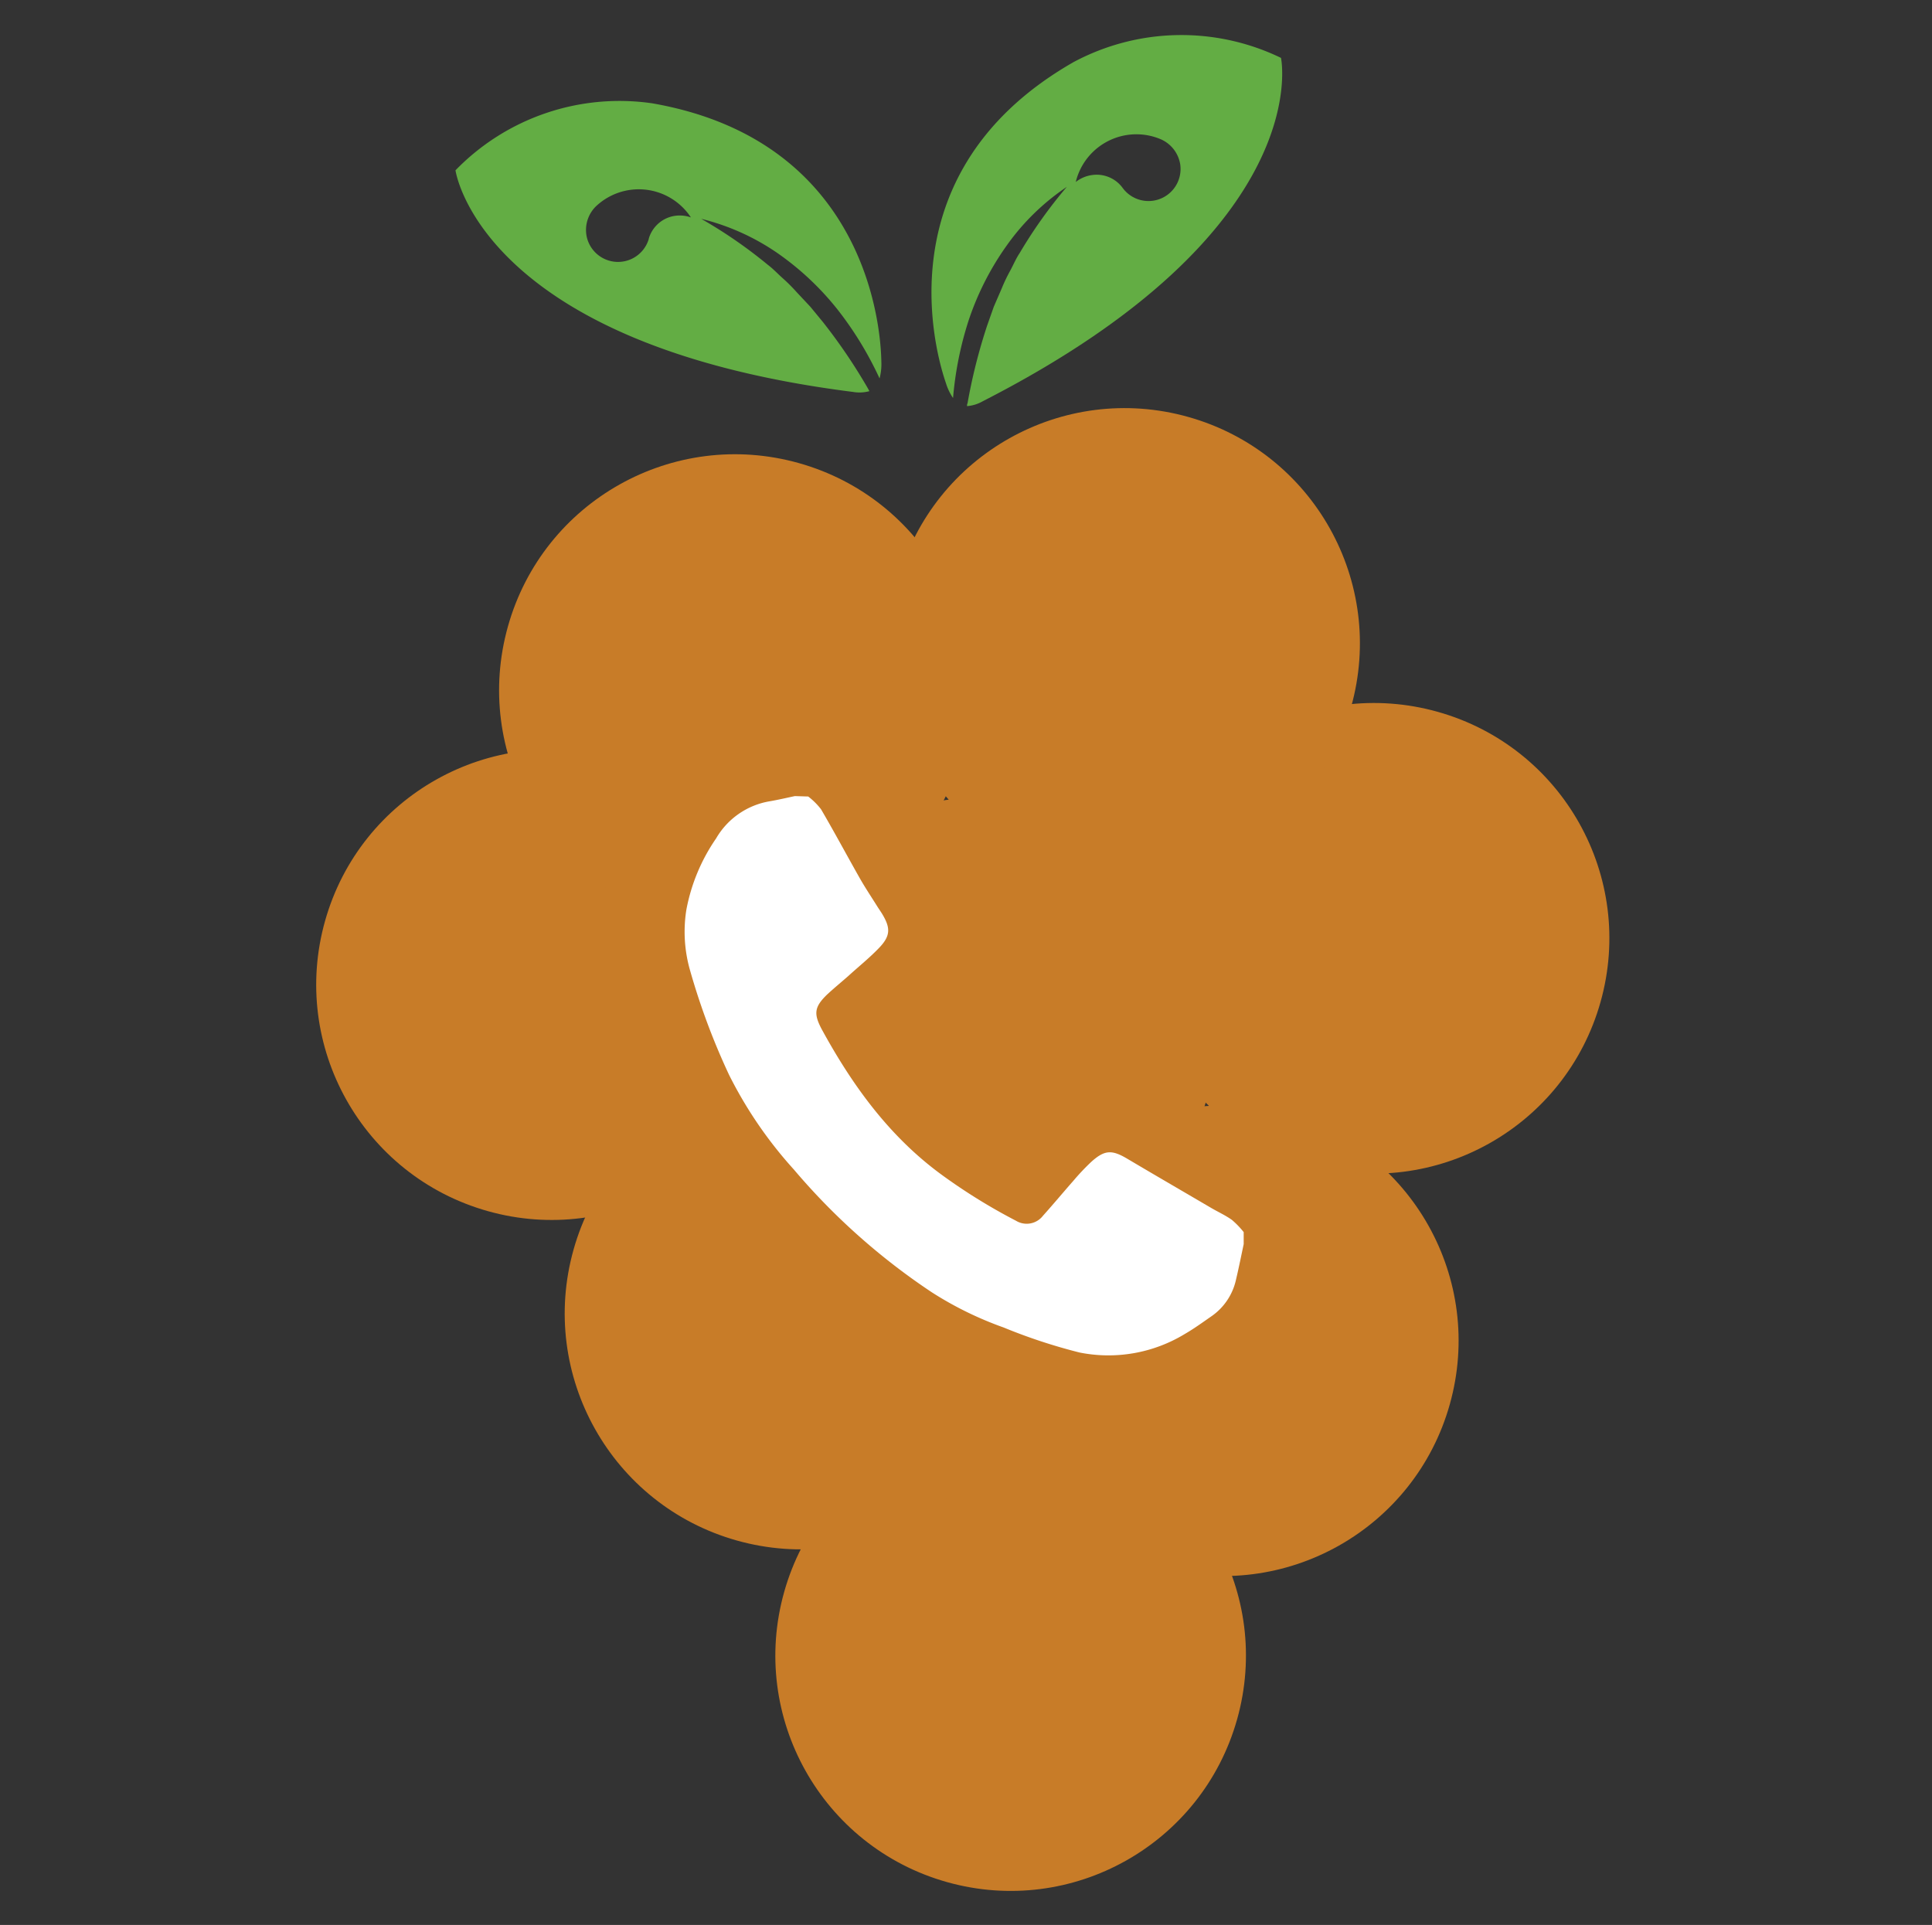
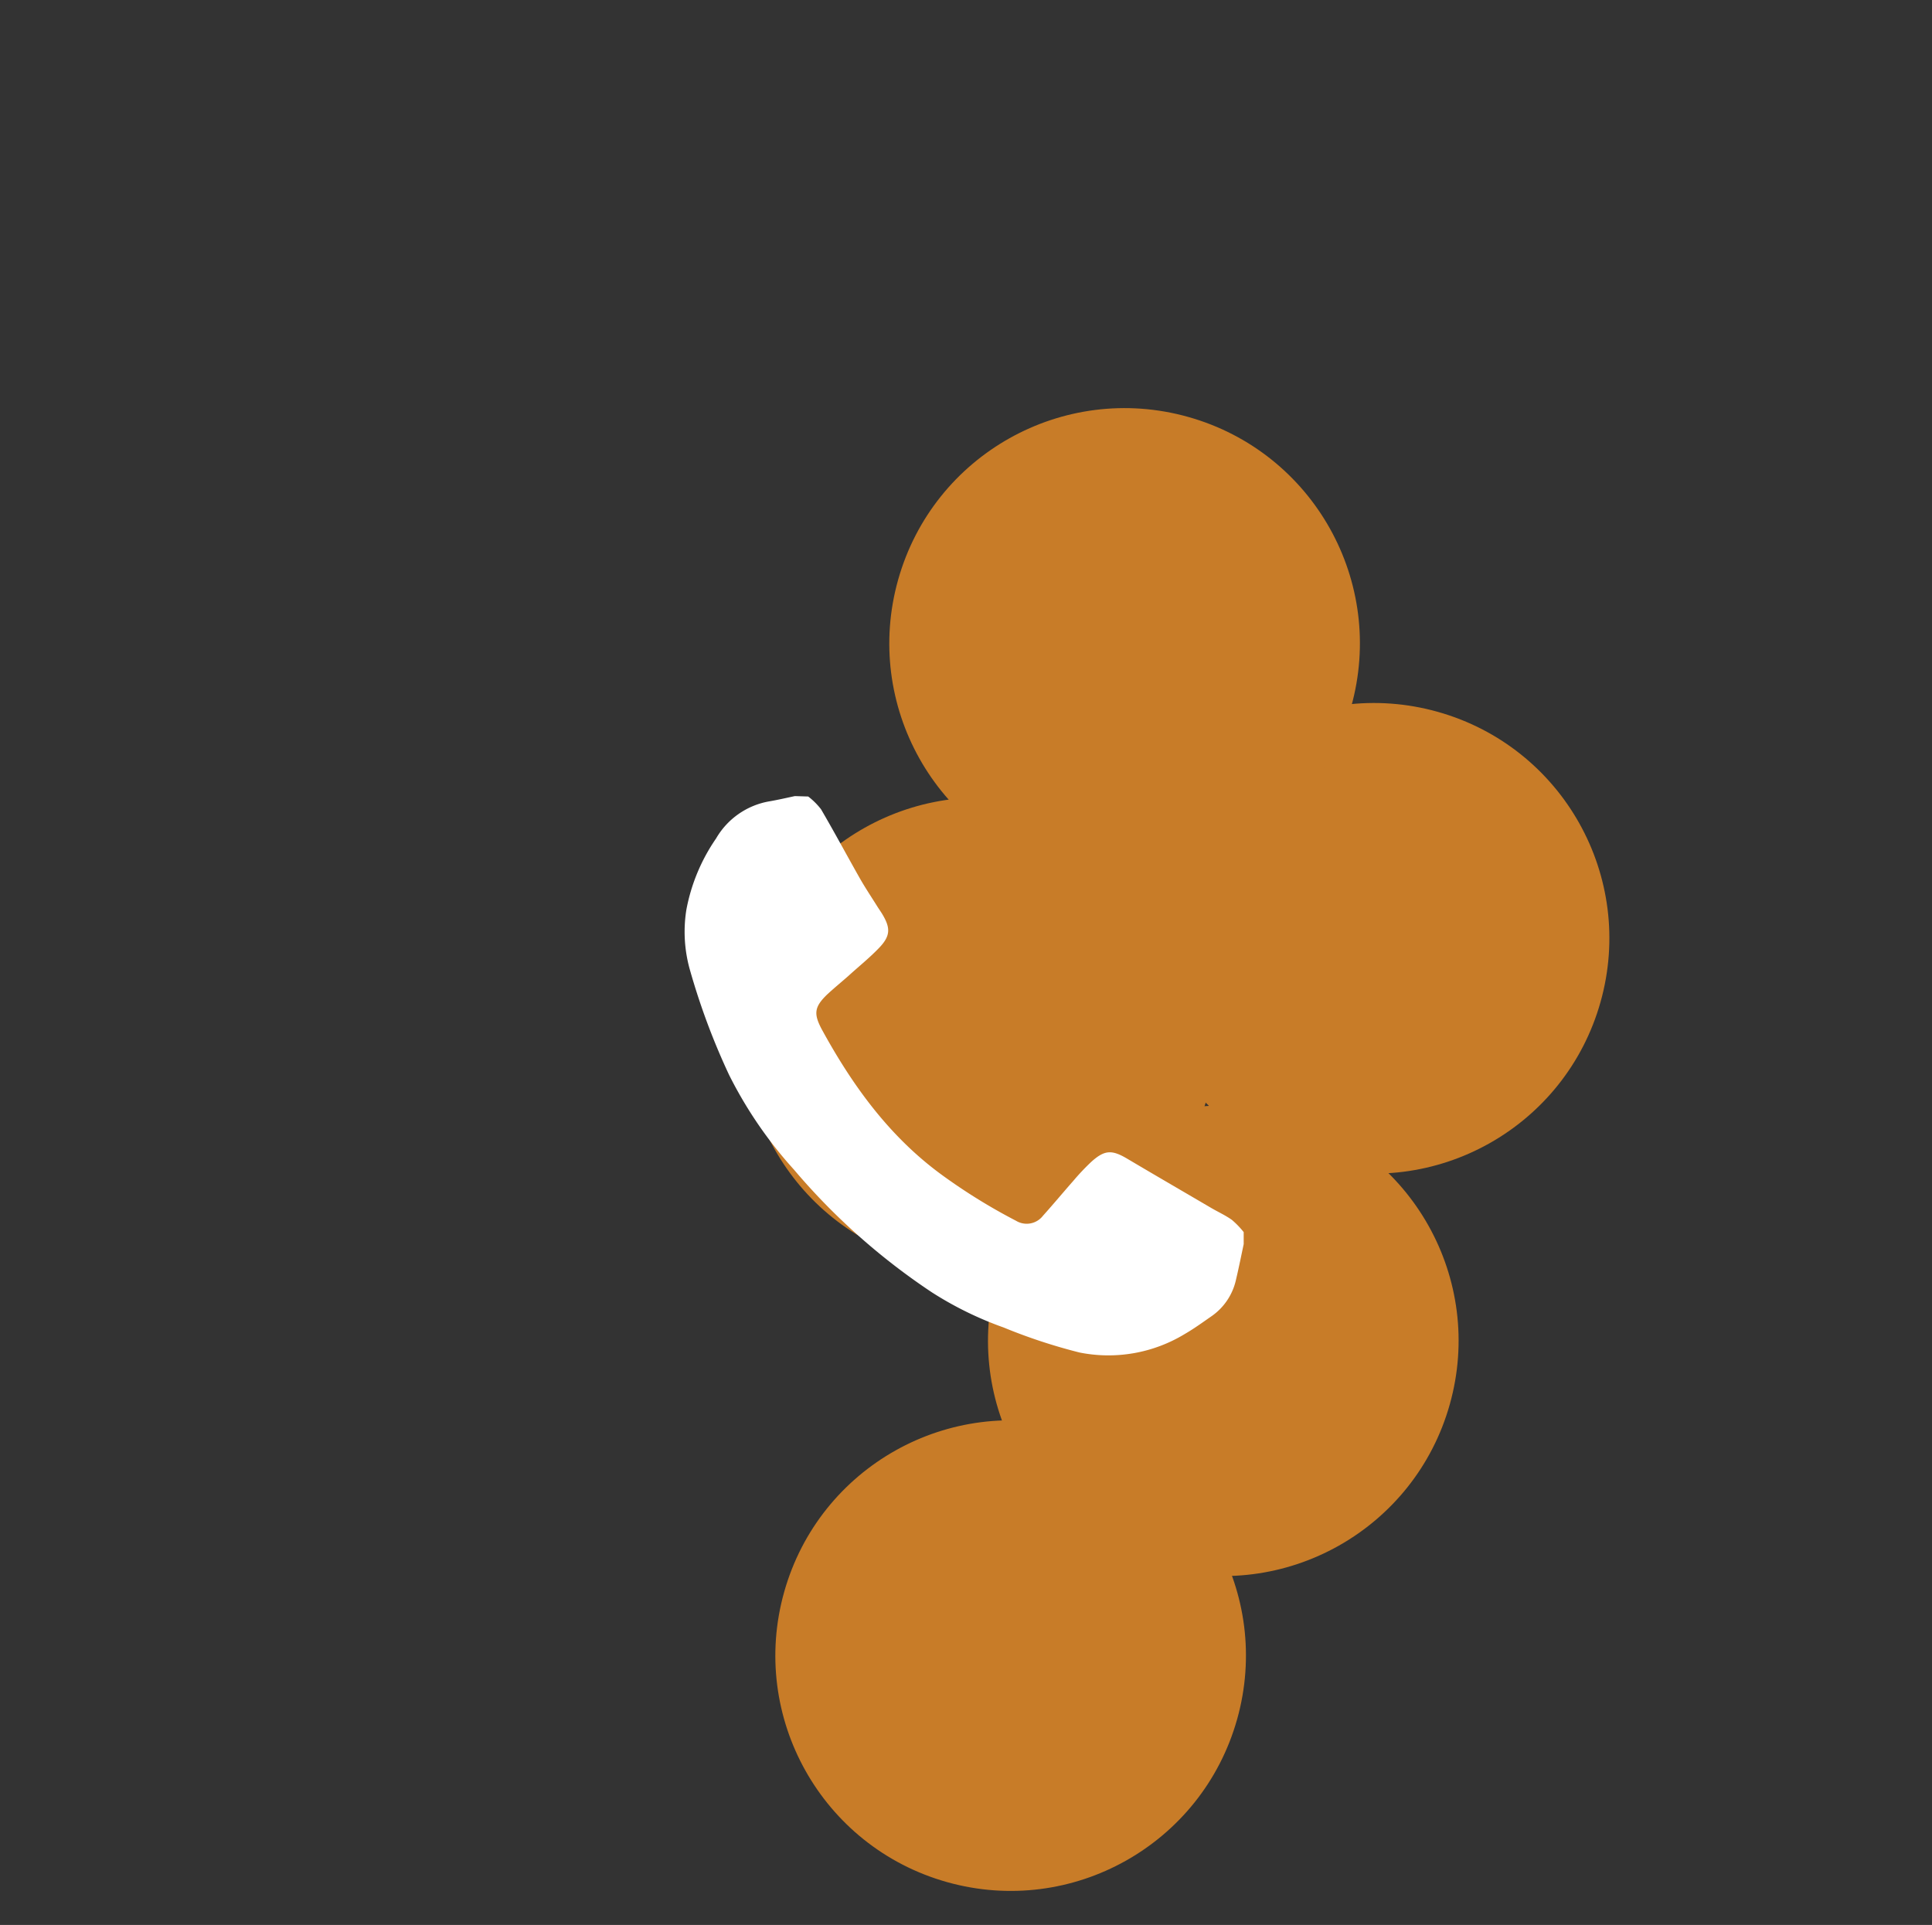
<svg xmlns="http://www.w3.org/2000/svg" id="Livello_1" data-name="Livello 1" viewBox="0 0 276 275">
  <rect x="0" y="0" width="276" height="275" fill="#333333" stroke="none" />
  <defs>
    <style>.cls-1{fill:#c87c28;}.cls-2{fill:#63ad44;}.cls-3{fill:#fff;}</style>
  </defs>
  <title>icona tel</title>
  <circle class="cls-1" cx="145.11" cy="236.29" r="33.7" transform="matrix(0.27, -0.96, 0.96, 0.27, -121.64, 312.03)" />
-   <circle class="cls-1" cx="114.38" cy="187.65" r="33.7" transform="translate(-97.22 246.97) rotate(-74.3)" />
  <circle class="cls-1" cx="175.39" cy="191.2" r="33.7" transform="matrix(0.27, -0.96, 0.96, 0.27, -56.15, 308.29)" />
  <circle class="cls-1" cx="196.78" cy="133.61" r="33.7" transform="matrix(0.27, -0.96, 0.96, 0.27, 14.9, 286.88)" />
  <circle class="cls-1" cx="140.03" cy="147.66" r="33.7" transform="translate(-40.02 242.49) rotate(-74.3)" />
-   <circle class="cls-1" cx="79.22" cy="140.56" r="33.7" transform="matrix(0.27, -0.96, 0.96, 0.27, -77.54, 178.77)" />
-   <circle class="cls-1" cx="105.01" cy="98.61" r="33.7" transform="translate(-18.34 173.01) rotate(-74.3)" />
  <circle class="cls-1" cx="161" cy="91.55" r="33.7" transform="matrix(0.27, -0.96, 0.96, 0.27, 29.3, 221.76)" />
-   <path class="cls-2" d="M93.18,14.76c33.06,5.77,32.68,36.33,32.73,37a7.78,7.78,0,0,1-.26,2.3,49.42,49.42,0,0,0-5.93-9.75A40.41,40.41,0,0,0,111,36.11a33.09,33.09,0,0,0-10.83-4.85,67.69,67.69,0,0,1,9.53,6.58c.76.57,1.41,1.28,2.12,1.91a24.47,24.47,0,0,1,2,2l1.95,2.08,1.81,2.2A79.69,79.69,0,0,1,124,55.51l.2.37a5.38,5.38,0,0,1-2.35.11C68.49,49.24,65.07,24.33,65.07,24.33A32.65,32.65,0,0,1,93.18,14.76Zm-.5,19.34a4.59,4.59,0,0,1,3.43-3.21,4.8,4.8,0,0,1,2.59.17A8.91,8.91,0,0,0,85.11,29.5a4.73,4.73,0,0,0-1.3,4.29,4.58,4.58,0,0,0,8.88.32Z" />
-   <path class="cls-2" d="M183,8.27s5.25,24.59-42.6,49.05a5.38,5.38,0,0,1-2.25.7c0-.14,0-.28.07-.41a79.69,79.69,0,0,1,2.8-11.1l.95-2.69,1.13-2.61a24.47,24.47,0,0,1,1.23-2.57c.45-.83.82-1.72,1.35-2.51a67.69,67.69,0,0,1,6.72-9.43A33.09,33.09,0,0,0,143.87,35a40.41,40.41,0,0,0-5.46,10.67,49.42,49.42,0,0,0-2.26,11.19,7.78,7.78,0,0,1-1-2.07c-.18-.64-10.92-29.25,18.2-45.91A32.65,32.65,0,0,1,183,8.27ZM164.68,28.68a4.58,4.58,0,0,0,3.93-5.15,4.73,4.73,0,0,0-2.68-3.59A8.91,8.91,0,0,0,153.68,26a4.8,4.8,0,0,1,2.38-1,4.59,4.59,0,0,1,4.32,1.85A4.58,4.58,0,0,0,164.68,28.68Z" />
  <path class="cls-3" d="M115.46,113.79a10,10,0,0,1,1.83,1.82c1.89,3.23,3.65,6.52,5.49,9.77.79,1.4,1.69,2.74,2.54,4.1.23.37.49.73.72,1.11,1.2,2,1.18,3.12-.46,4.83-1.36,1.42-2.91,2.66-4.38,4-1,.88-2,1.7-3,2.62-1.86,1.79-2,2.76-.81,5,4.4,8.06,9.7,15.38,17.22,20.85a82.28,82.28,0,0,0,10.52,6.5,2.94,2.94,0,0,0,3.86-.7c1.49-1.66,2.92-3.38,4.39-5.05a32.6,32.6,0,0,1,2.52-2.66c1.91-1.72,2.94-1.75,5.16-.43,3.93,2.33,7.88,4.62,11.82,6.93,1,.6,2.13,1.1,3.1,1.79a12.38,12.38,0,0,1,1.69,1.75v1.72c-.36,1.69-.7,3.4-1.1,5.08a8.59,8.59,0,0,1-3.53,5.24c-1.24.86-2.46,1.75-3.76,2.5a21,21,0,0,1-15.06,2.66,79.35,79.35,0,0,1-10.86-3.58,50.07,50.07,0,0,1-10.21-5,94,94,0,0,1-19.74-17.56,60.27,60.27,0,0,1-9.26-13.53,98.62,98.62,0,0,1-5.53-14.78,20,20,0,0,1-.57-8.79,26.47,26.47,0,0,1,4.25-10.2,10.94,10.94,0,0,1,7.61-5.3c1.22-.21,2.43-.49,3.64-.75Z" />
</svg>